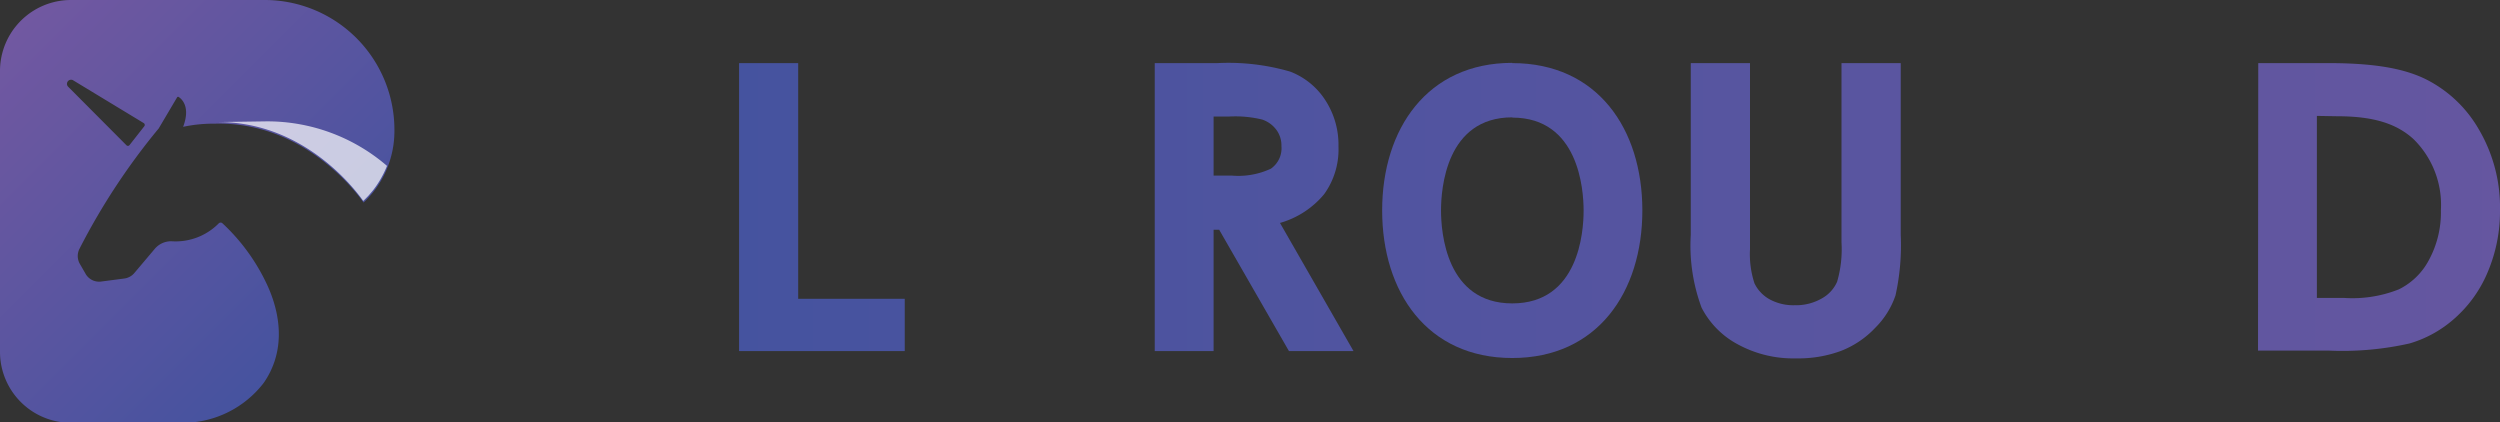
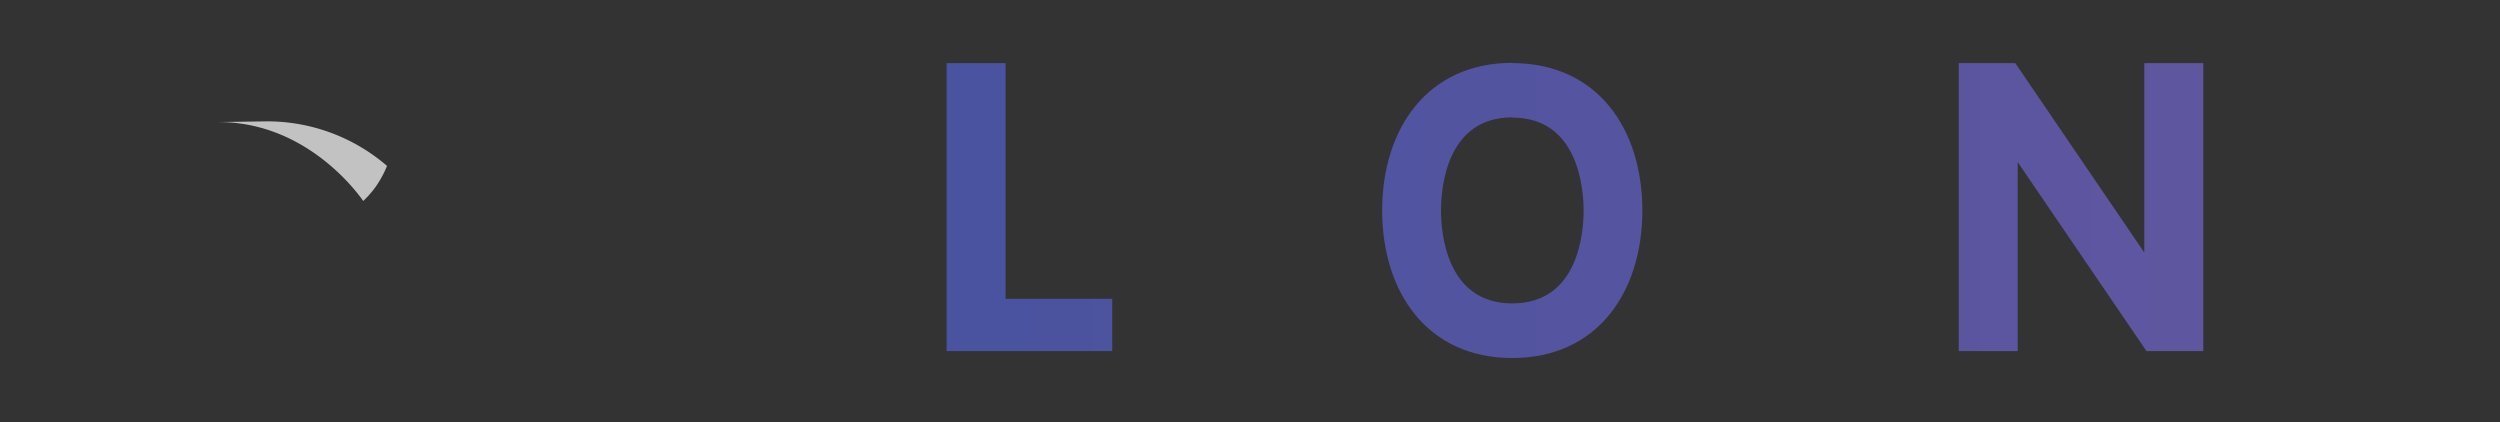
<svg xmlns="http://www.w3.org/2000/svg" xmlns:xlink="http://www.w3.org/1999/xlink" viewBox="0 0 206 34.79">
  <rect x="0" y="0" width="206" height="34.79" fill="#333333" stroke="none" />
  <defs>
    <style>.cls-1{fill:url(#linear-gradient);}.cls-2{fill:#fff;opacity:0.7;}.cls-3{fill:url(#linear-gradient-2);}.cls-4{fill:url(#linear-gradient-5);}.cls-5{fill:url(#linear-gradient-9);}</style>
    <linearGradient id="linear-gradient" x1="28.12" y1="30.7" x2="-4.55" y2="-1.97" gradientUnits="userSpaceOnUse">
      <stop offset="0" stop-color="#41529f" />
      <stop offset="1" stop-color="#7a59a1" />
    </linearGradient>
    <linearGradient id="linear-gradient-2" x1="41.83" y1="17.06" x2="302.99" y2="17.06" xlink:href="#linear-gradient" />
    <linearGradient id="linear-gradient-5" x1="41.83" y1="17.36" x2="302.99" y2="17.36" xlink:href="#linear-gradient" />
    <linearGradient id="linear-gradient-9" x1="41.83" y1="17.36" x2="302.99" y2="17.36" xlink:href="#linear-gradient" />
  </defs>
  <g id="레이어_2" data-name="레이어 2">
    <g id="Layer_1" data-name="Layer 1">
-       <path class="cls-1" d="M21.78,0H5.84A5.85,5.85,0,0,0,0,5.84V29a5.85,5.85,0,0,0,5.84,5.84h9.1a8.42,8.42,0,0,0,6.79-3.29c1.69-2.43,1.51-5.31.36-7.91a16.28,16.28,0,0,0-3.76-5.24.22.22,0,0,0-.3,0,5,5,0,0,1-3.9,1.48,1.76,1.76,0,0,0-1.39.64l-1.69,2a1.3,1.3,0,0,1-.81.43l-1.91.25a1.28,1.28,0,0,1-1.28-.64l-.49-.85a1.31,1.31,0,0,1,0-1.23,54.24,54.24,0,0,1,6.52-9.9l1.52-2.57a.1.1,0,0,1,.15,0c.26.18.95.83.34,2.44a12.05,12.05,0,0,1,2.61-.26c7.19-.18,11.51,5.44,12.26,6.5a8.08,8.08,0,0,0,2.54-5.88A10.7,10.7,0,0,0,21.78,0ZM11.9,10.39l-.62.79-.61.78a.17.17,0,0,1-.26,0L5.6,7.13A.34.34,0,0,1,6,6.6l5.84,3.54A.18.18,0,0,1,11.9,10.39Z" />
      <path class="cls-2" d="M21.91,10l-4.15.06h.08c7.09-.09,11.35,5.44,12.09,6.5.14-.13.27-.27.4-.4l.07-.08c.14-.16.28-.32.41-.49l.05-.07c.14-.18.26-.37.38-.56l0,0a8.65,8.65,0,0,0,.65-1.29h0A15.12,15.12,0,0,0,21.91,10Z" />
-       <path class="cls-3" d="M60.9,5.2h4.87V24.62h8.78v4.31H60.9Z" />
      <path class="cls-3" d="M78,5.2h4.86V24.62h8.79v4.31H78Z" />
      <path class="cls-3" d="M95.15,5.2h5.16a18.23,18.23,0,0,1,6,.7,6,6,0,0,1,2.88,2.33,6.73,6.73,0,0,1,1.1,3.85A6.29,6.29,0,0,1,109.11,16a7.32,7.32,0,0,1-3.64,2.37l6.06,10.56h-5.32l-5.75-10H100V28.93H95.15ZM100,14.47h1.52a6.34,6.34,0,0,0,3.2-.57,2.05,2.05,0,0,0,.87-1.87,2.16,2.16,0,0,0-.43-1.35A2.4,2.4,0,0,0,104,9.85a9.41,9.41,0,0,0-2.67-.25H100Z" />
-       <path class="cls-4" d="M139.32,5.2h4.88V20.54a7.68,7.68,0,0,0,.37,2.81,3,3,0,0,0,1.24,1.31,4.07,4.07,0,0,0,2.07.49,4.25,4.25,0,0,0,2.22-.55,2.89,2.89,0,0,0,1.28-1.39,9.57,9.57,0,0,0,.36-3.23V5.2h4.88V19.34a19.11,19.11,0,0,1-.43,5A6.87,6.87,0,0,1,154.53,27a7.72,7.72,0,0,1-2.82,1.91,10.14,10.14,0,0,1-3.72.62,9.54,9.54,0,0,1-4.84-1.18,7.11,7.11,0,0,1-2.94-3,14.67,14.67,0,0,1-.89-6Z" />
      <path class="cls-3" d="M161.4,5.2h4.66l10.63,15.61V5.2h4.86V28.93h-4.68L166.26,13.36V28.93H161.4Z" />
-       <path class="cls-3" d="M186.08,5.2h5.76c3.72,0,6.14.42,7.95,1.28a10.41,10.41,0,0,1,4.46,4.17A12.7,12.7,0,0,1,206,17.39a12.76,12.76,0,0,1-1,5,10.45,10.45,0,0,1-2.71,3.82,9.64,9.64,0,0,1-3.74,2.09,25.2,25.2,0,0,1-6.64.59h-5.85Zm4.83,4.35v15h2.26a10.34,10.34,0,0,0,4.5-.71,5.59,5.59,0,0,0,2.46-2.39,8.22,8.22,0,0,0,1-4.13,7.59,7.59,0,0,0-2.27-5.87c-1.37-1.24-3.23-1.87-6.25-1.87Z" />
      <path class="cls-3" d="M58,28.93h-4.4l-1.76-5.15H41.79l-1.73,5.15H35.65L43.71,5.2H50ZM46.8,9l-3.75,11H50.6Z" />
      <path class="cls-5" d="M124.61,9.69c5.45,0,5.88,5.87,5.88,7.67S130.06,25,124.61,25s-5.87-5.86-5.87-7.66.42-7.67,5.87-7.67m0-4.49c-7,0-10.72,5.44-10.72,12.16s3.7,12.16,10.72,12.16,10.72-5.44,10.72-12.16S131.63,5.2,124.61,5.2Z" />
    </g>
  </g>
</svg>